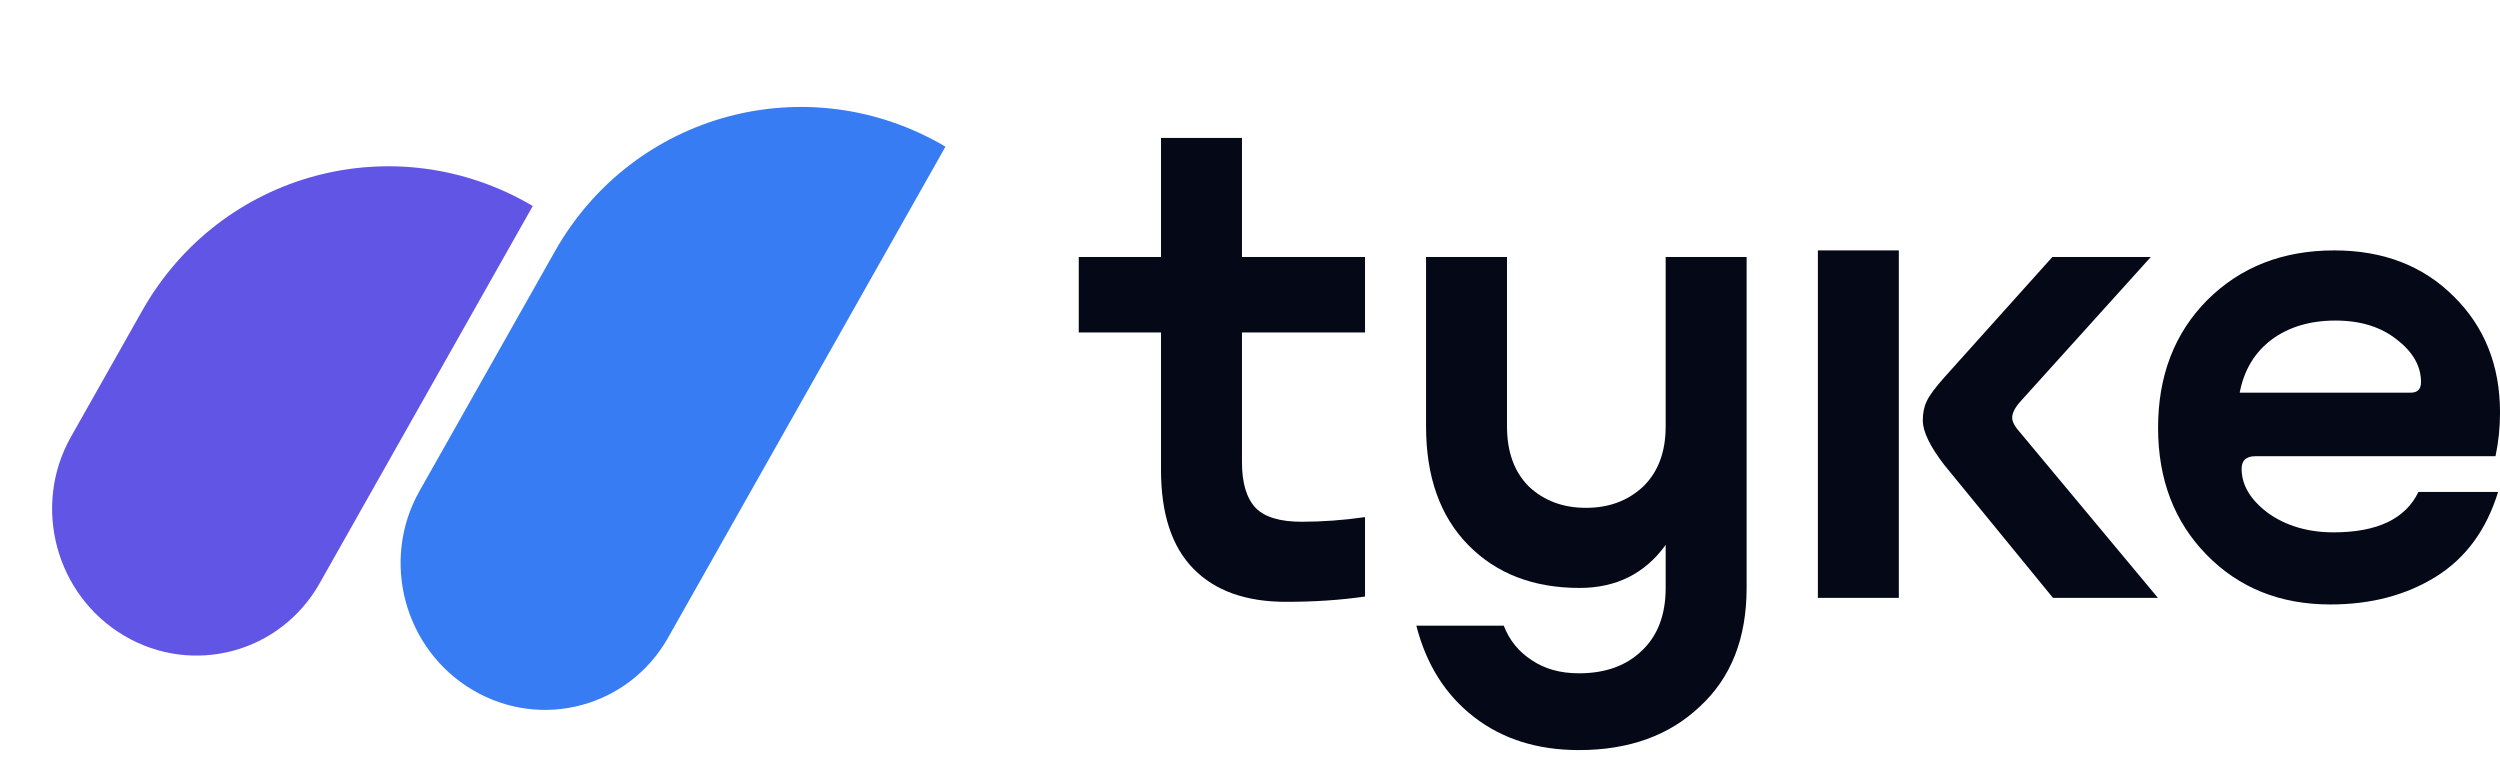
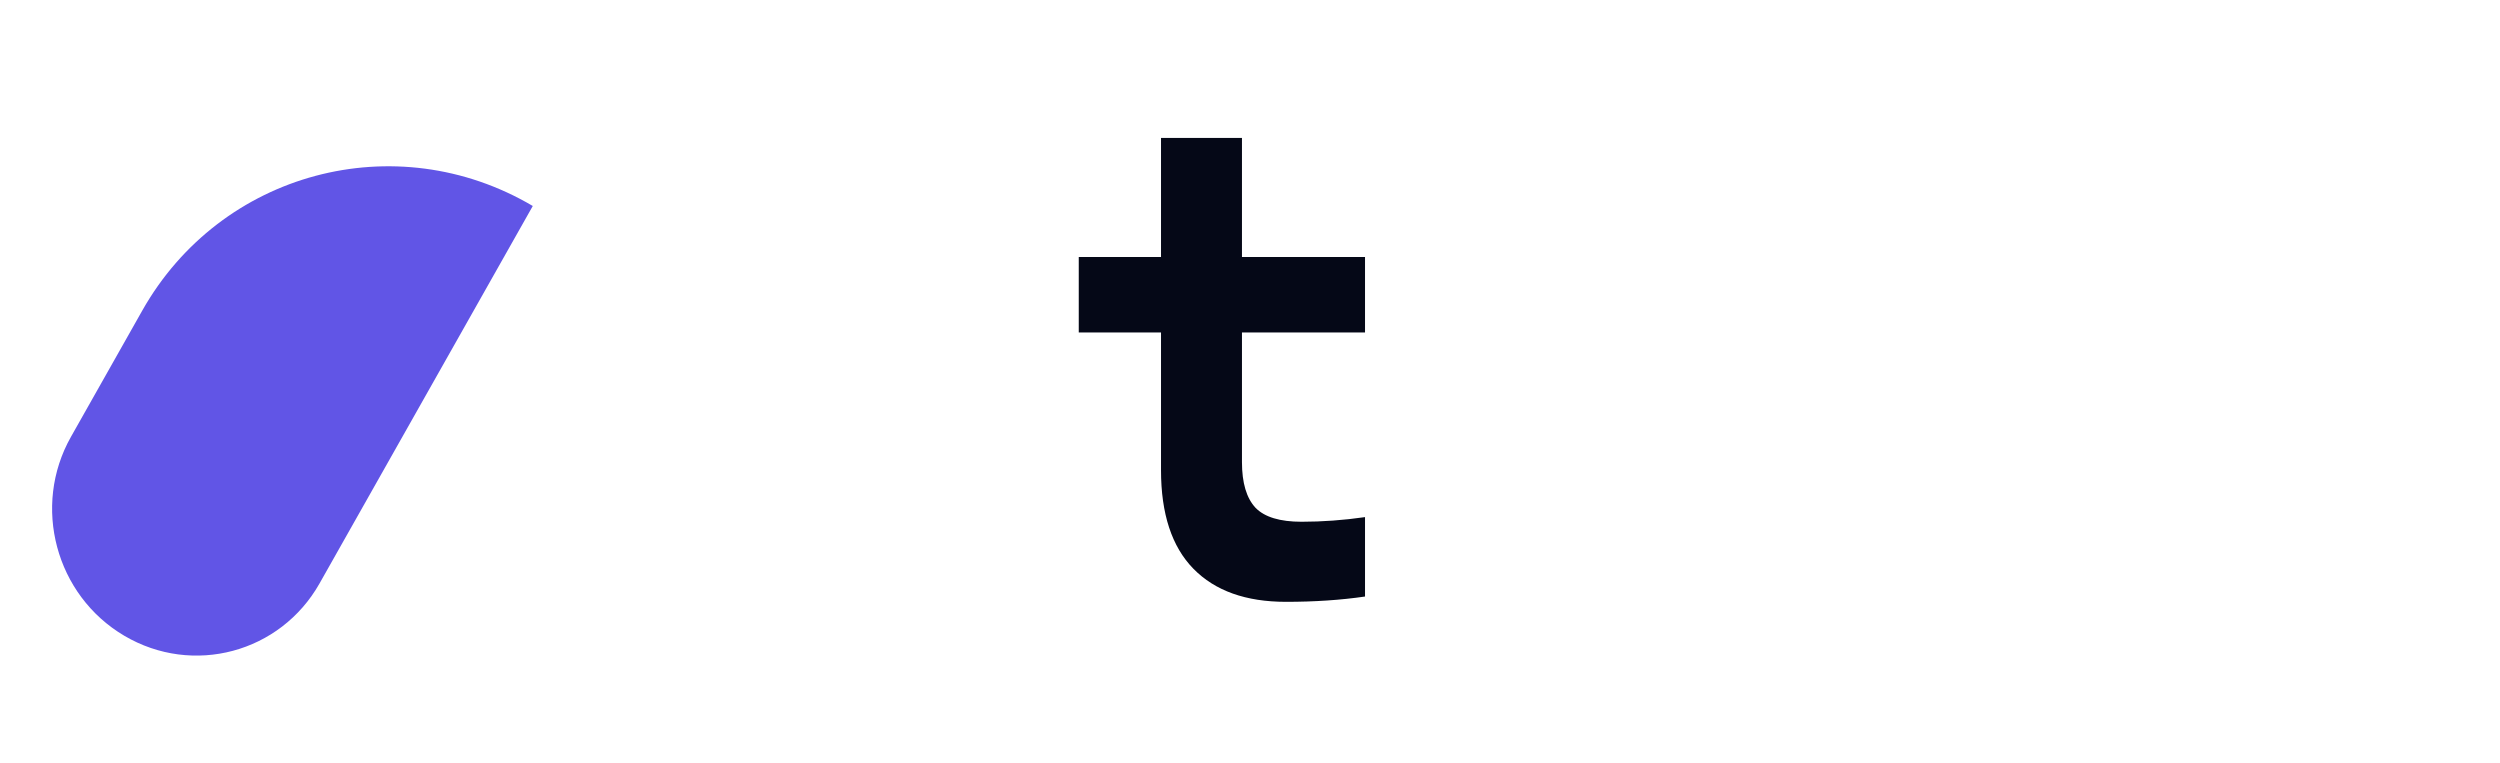
<svg xmlns="http://www.w3.org/2000/svg" width="131" height="40" viewBox="0 0 131 40" fill="none">
-   <path d="M49.543 7.685V7.685C42.349 3.441 33.187 5.895 29.079 13.167L21.98 25.732C19.925 29.368 21.176 34.036 24.773 36.158V36.158C28.369 38.28 32.95 37.053 35.005 33.417L49.543 7.685Z" fill="#377CF2" />
  <path d="M27.918 10.794V10.794C20.724 6.55 11.562 9.004 7.454 16.276L3.719 22.888C1.664 26.523 2.915 31.191 6.512 33.313V33.313C10.108 35.435 14.689 34.208 16.744 30.572L27.918 10.794Z" fill="#6155E6" />
  <path d="M71.527 31.258C70.26 31.443 68.88 31.536 67.387 31.536C65.283 31.536 63.665 30.958 62.534 29.802C61.403 28.646 60.837 26.924 60.837 24.635V17.421H56.527V13.468H60.837C60.837 13.468 60.837 13.04 60.837 12.185V7.226H65.079V13.468H71.527V17.421H65.079V24.218C65.079 25.305 65.317 26.103 65.792 26.611C66.267 27.097 67.07 27.34 68.202 27.34C69.288 27.34 70.396 27.259 71.527 27.097V31.258Z" fill="#050817" />
-   <path d="M91.523 30.808C91.523 33.443 90.709 35.512 89.08 37.015C87.474 38.541 85.358 39.304 82.734 39.304C80.562 39.304 78.729 38.726 77.236 37.57C75.743 36.414 74.736 34.819 74.216 32.784H78.797C79.091 33.547 79.578 34.148 80.256 34.588C80.935 35.05 81.761 35.281 82.734 35.281C84.114 35.281 85.211 34.888 86.026 34.102C86.863 33.316 87.281 32.218 87.281 30.808V28.553C86.195 30.056 84.691 30.808 82.768 30.808C80.347 30.808 78.401 30.056 76.93 28.553C75.46 27.051 74.725 24.981 74.725 22.346V13.468H78.967V22.346C78.967 23.687 79.351 24.739 80.121 25.502C80.912 26.241 81.908 26.611 83.107 26.611C84.306 26.611 85.302 26.241 86.094 25.502C86.885 24.739 87.281 23.687 87.281 22.346V13.468H91.523V30.808Z" fill="#050817" />
-   <path d="M95.257 31.328V13.121H99.499V31.328H95.257ZM101.875 24.357C101.128 23.386 100.755 22.612 100.755 22.034C100.755 21.641 100.823 21.305 100.959 21.028C101.094 20.727 101.411 20.3 101.909 19.745L107.542 13.468H112.701L105.879 21.028C105.585 21.352 105.438 21.641 105.438 21.895C105.438 22.103 105.585 22.369 105.879 22.693L113.074 31.328H107.576L101.875 24.357Z" fill="#050817" />
-   <path d="M130.9 25.779C130.289 27.767 129.203 29.247 127.642 30.218C126.081 31.189 124.237 31.674 122.11 31.674C119.486 31.674 117.325 30.808 115.628 29.074C113.931 27.34 113.083 25.12 113.083 22.415C113.083 19.687 113.943 17.456 115.662 15.722C117.404 13.988 119.621 13.121 122.314 13.121C124.87 13.121 126.952 13.919 128.558 15.514C130.187 17.109 131.001 19.144 131.001 21.617C131.001 22.404 130.922 23.166 130.764 23.906H118.173C117.698 23.906 117.461 24.126 117.461 24.565C117.461 25.421 117.924 26.195 118.852 26.889C119.802 27.559 120.945 27.895 122.28 27.895C124.565 27.895 126.047 27.189 126.725 25.779H130.9ZM122.382 16.797C121.047 16.797 119.927 17.132 119.022 17.803C118.139 18.473 117.585 19.398 117.359 20.577H126.318C126.68 20.577 126.861 20.392 126.861 20.022C126.861 19.19 126.443 18.45 125.606 17.803C124.768 17.132 123.694 16.797 122.382 16.797Z" fill="#050817" />
</svg>